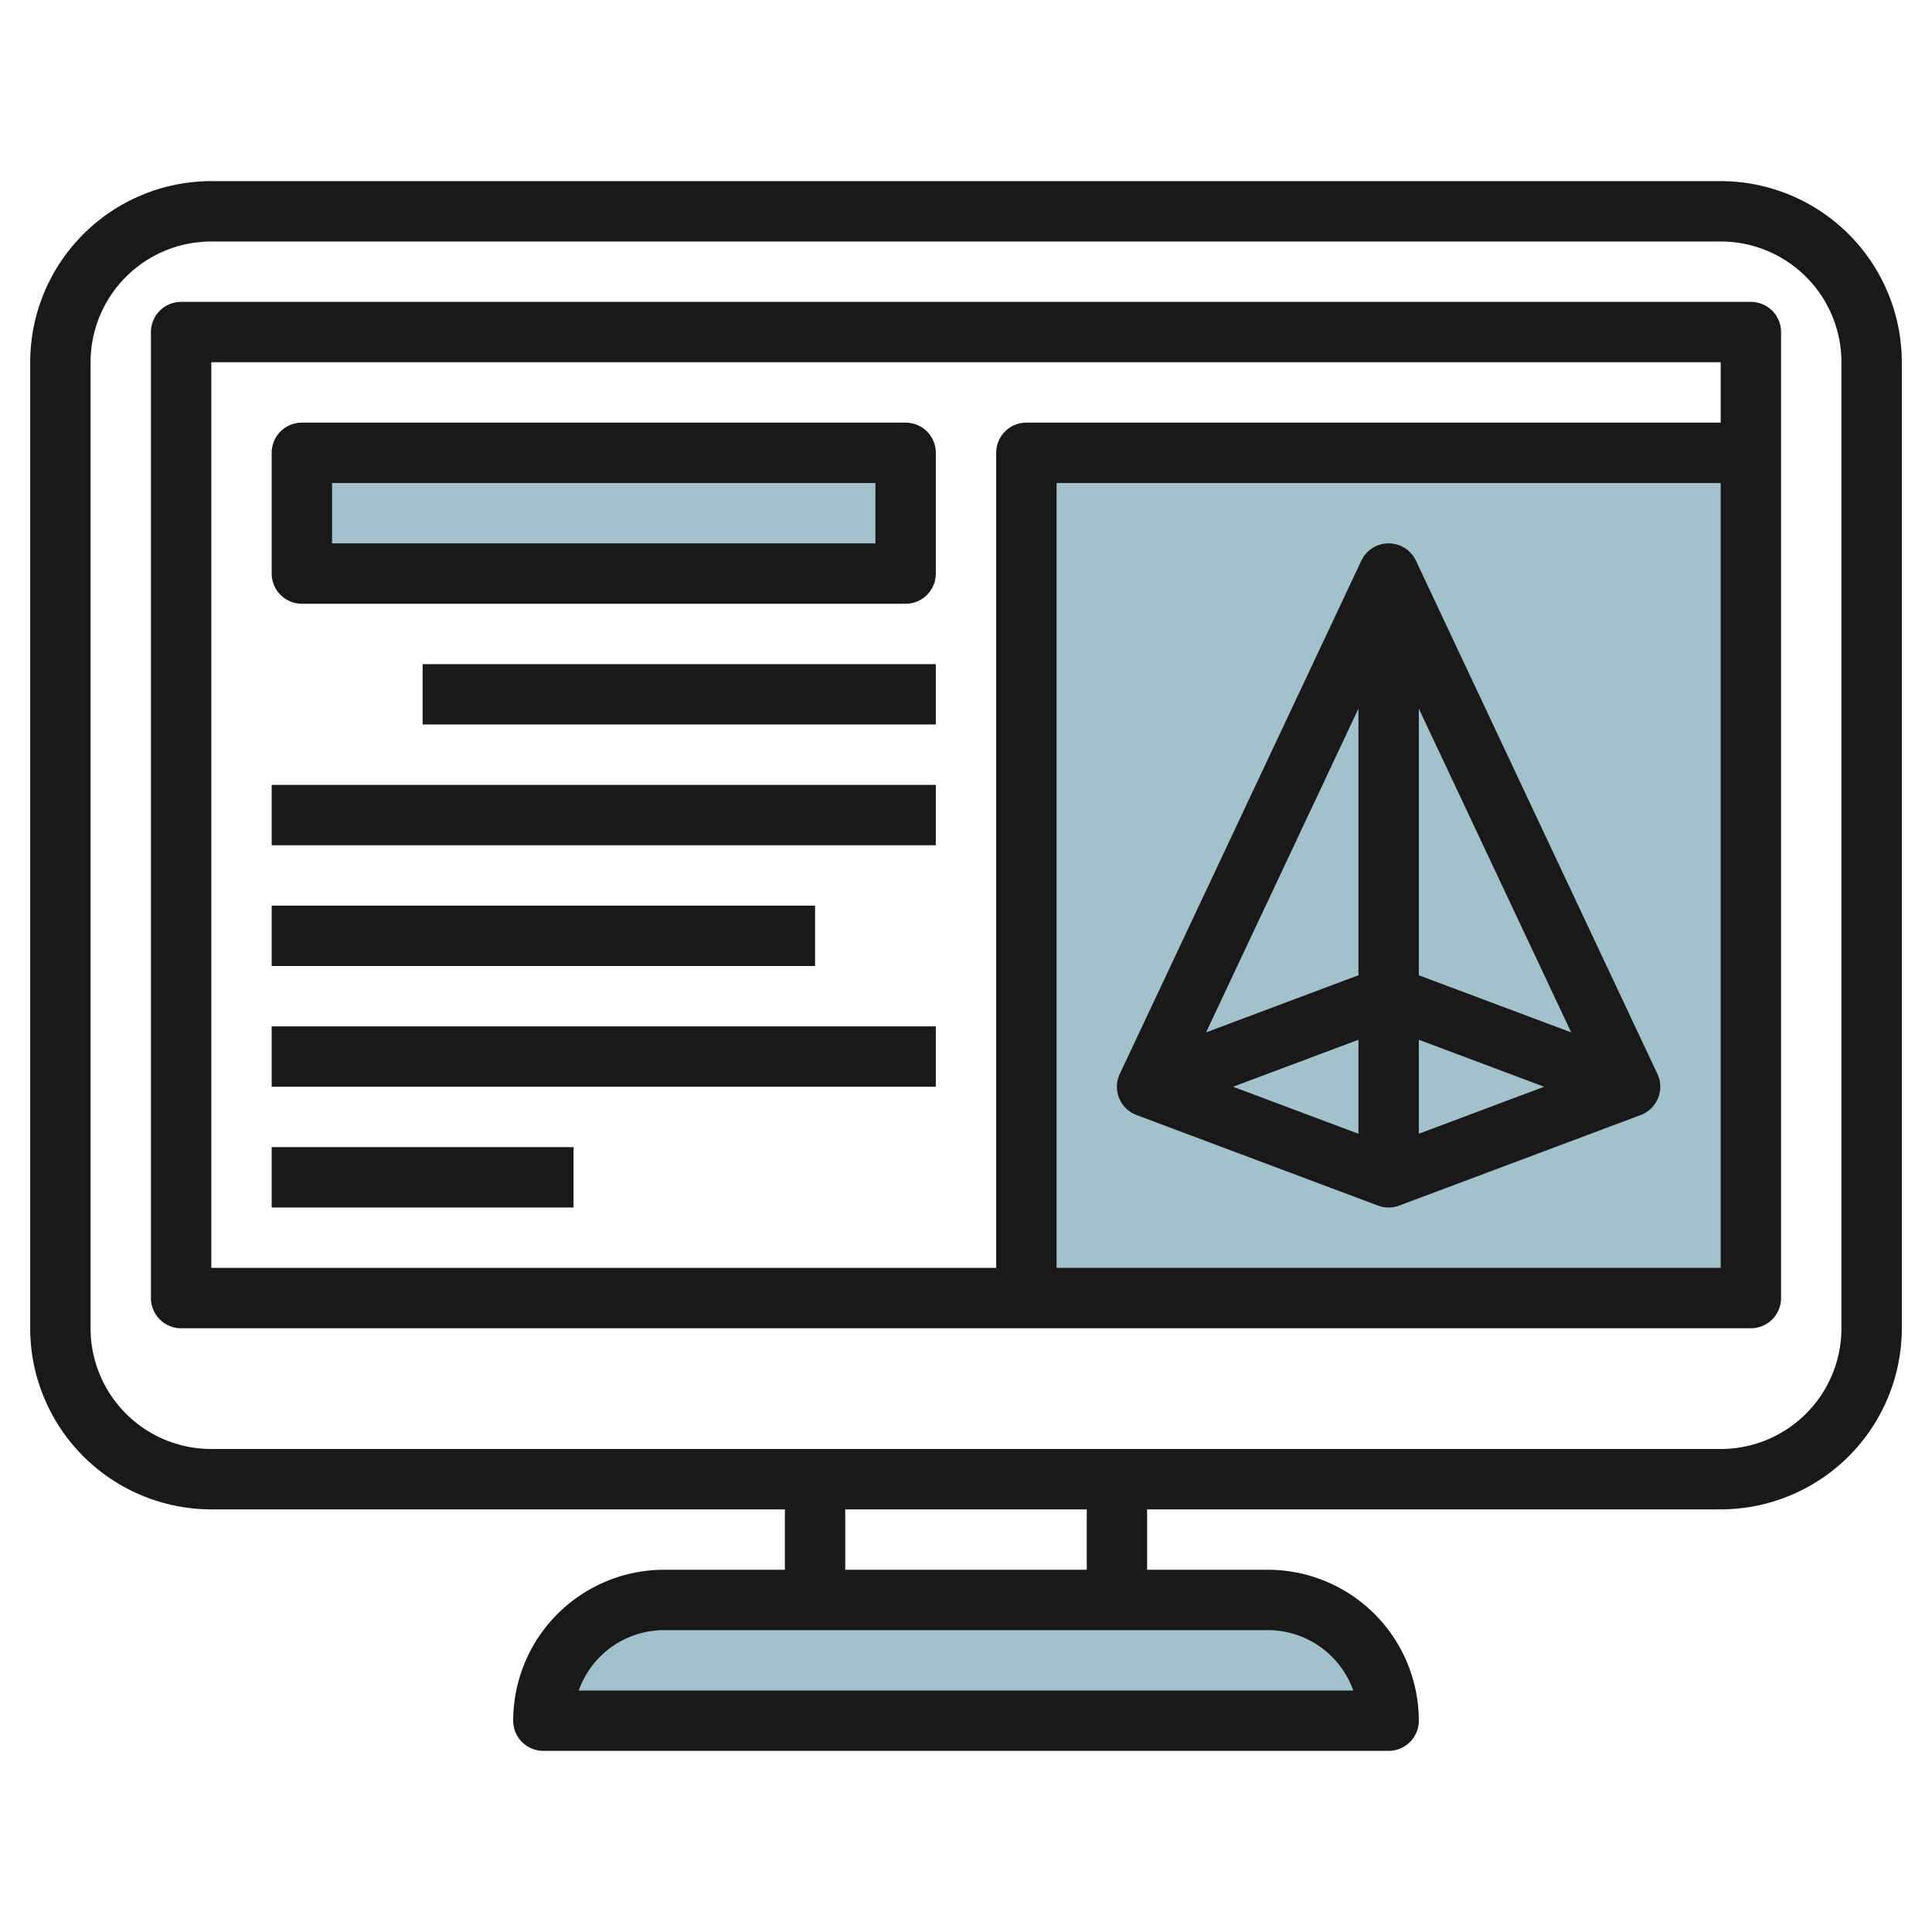
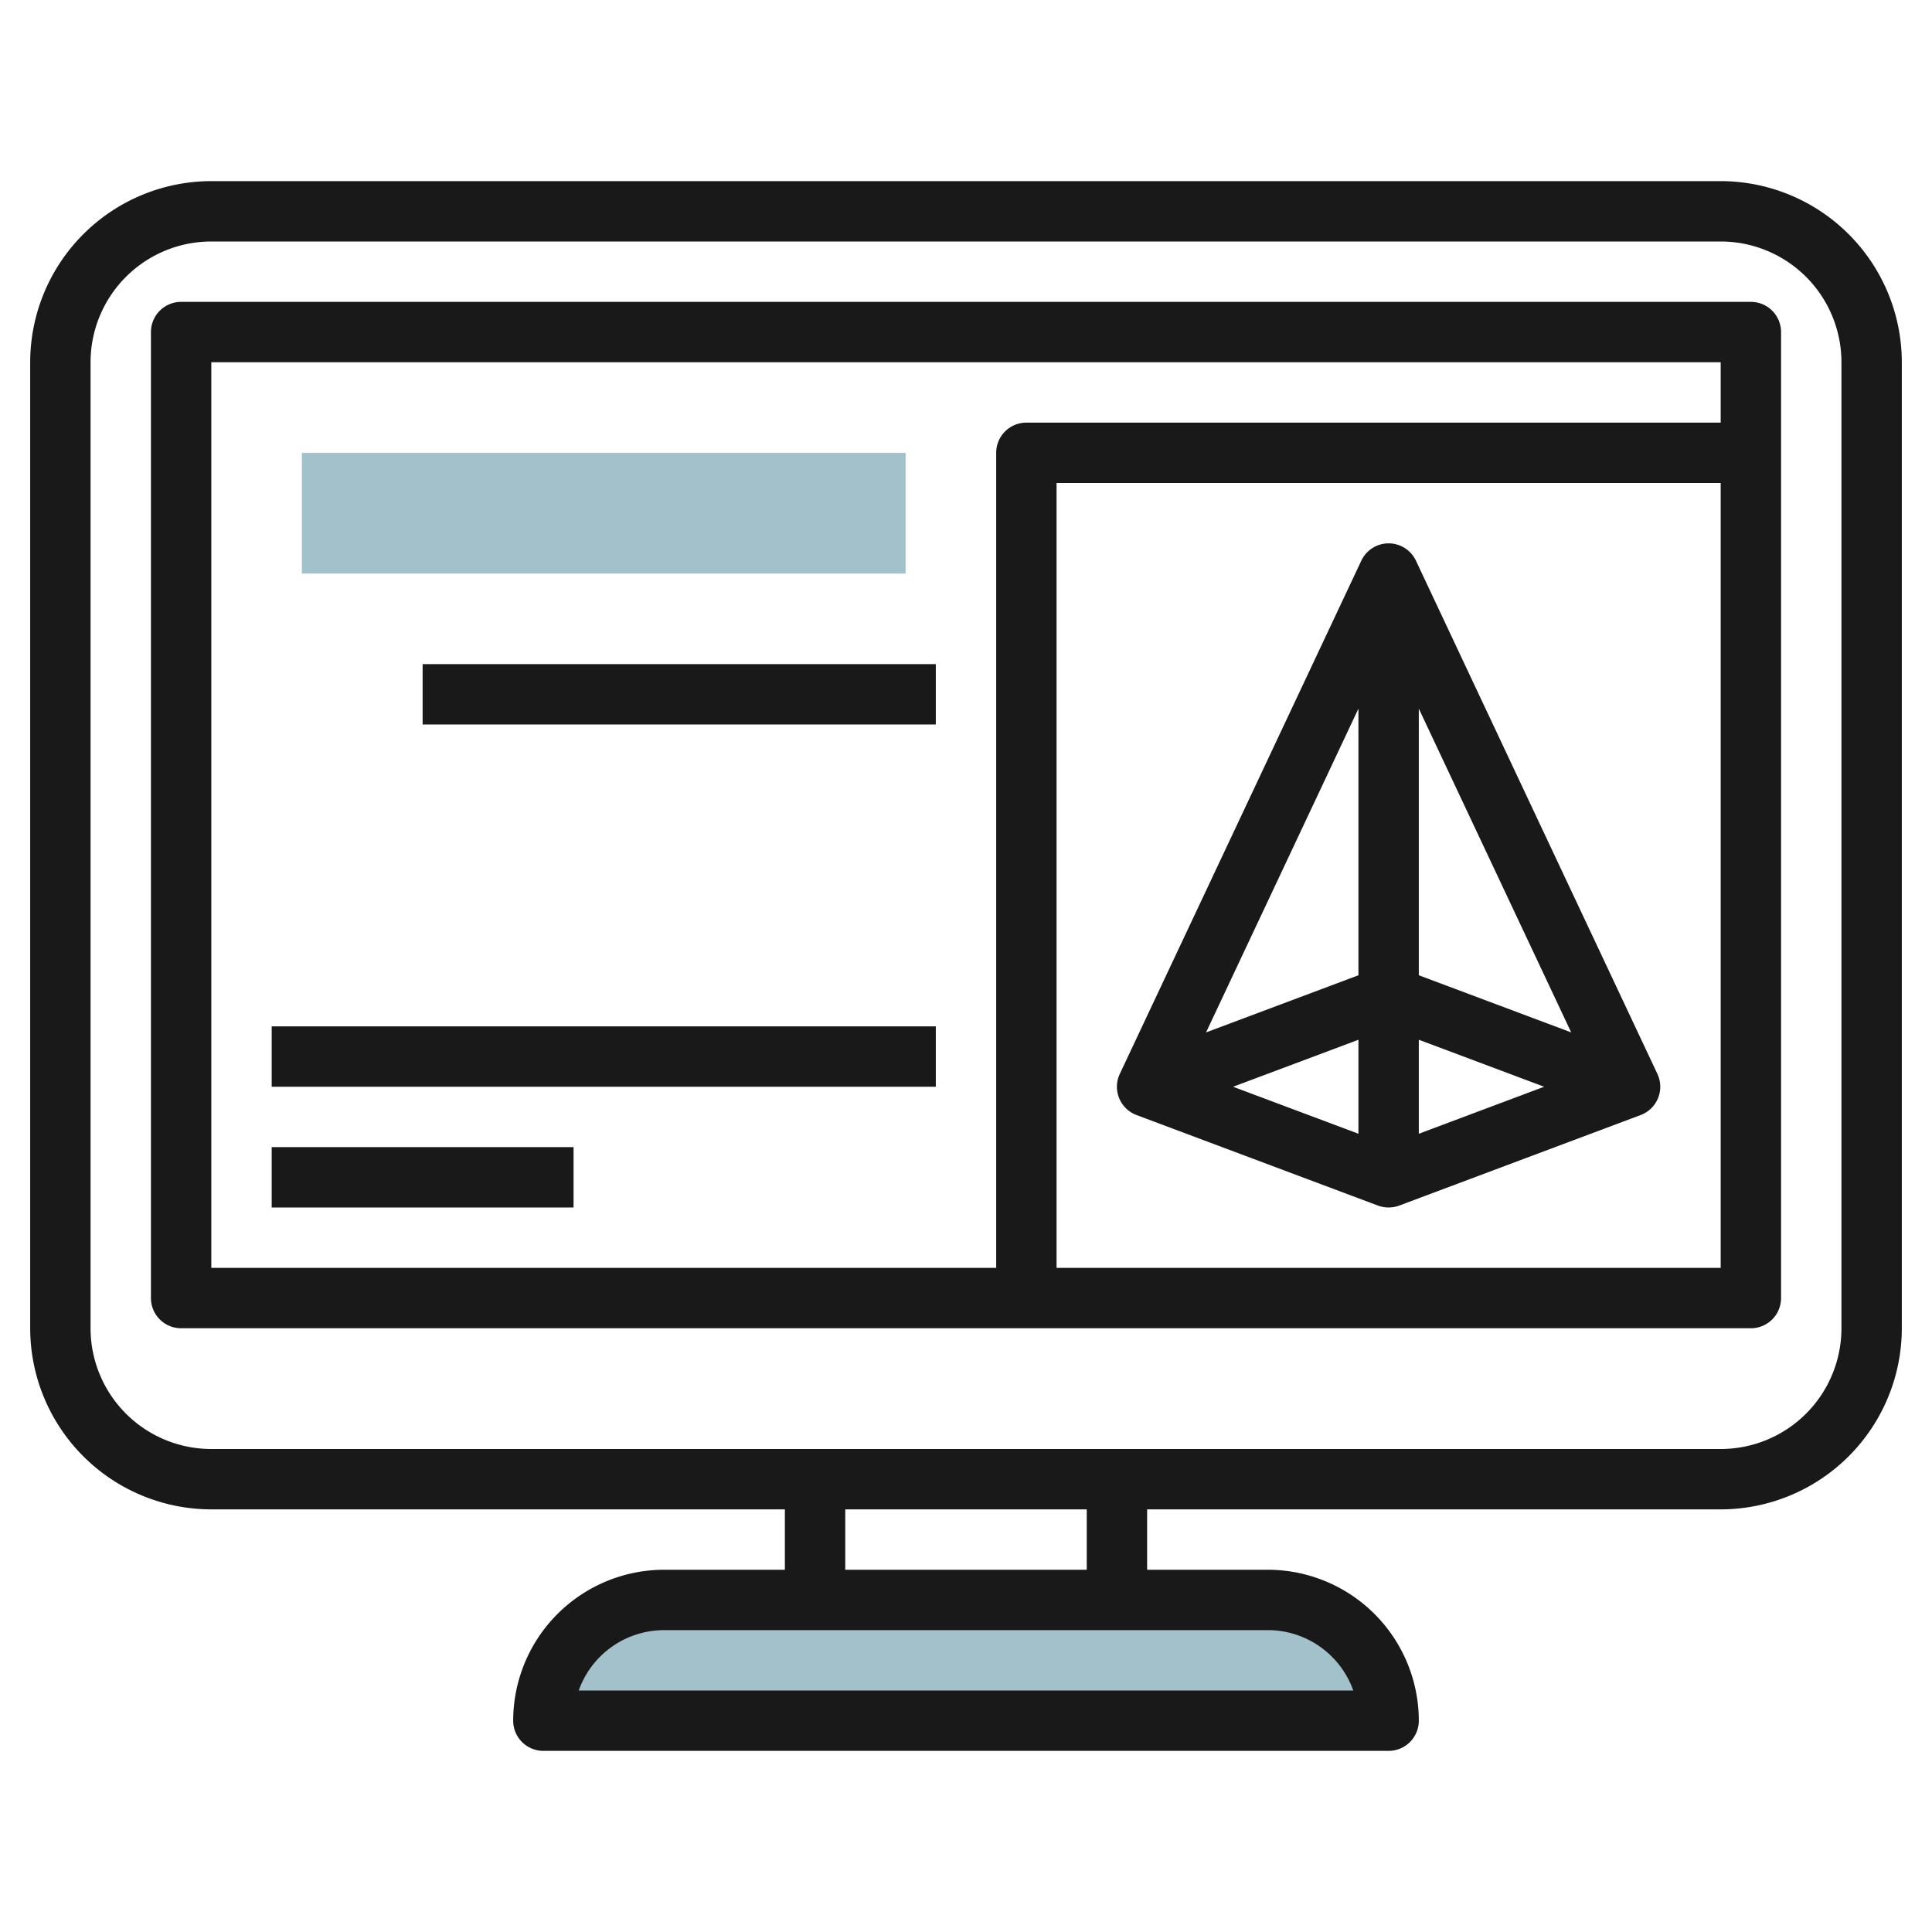
<svg xmlns="http://www.w3.org/2000/svg" id="Layer_3" height="512" viewBox="0 0 64 64" width="512" data-name="Layer 3">
-   <path d="m34 43v-28h24v28z" fill="#a3c1ca" />
  <path d="m10 15h20v4h-20z" fill="#a3c1ca" />
  <path d="m22 53h20a4 4 0 0 1 4 4 0 0 0 0 1 0 0h-28a0 0 0 0 1 0 0 4 4 0 0 1 4-4z" fill="#a3c1ca" />
  <g fill="#191919">
    <path d="m57 6h-50a6.006 6.006 0 0 0 -6 6v32a6.006 6.006 0 0 0 6 6h19v2h-4a5.006 5.006 0 0 0 -5 5 1 1 0 0 0 1 1h28a1 1 0 0 0 1-1 5.006 5.006 0 0 0 -5-5h-4v-2h19a6.006 6.006 0 0 0 6-6v-32a6.006 6.006 0 0 0 -6-6zm-12.171 50h-25.658a3.006 3.006 0 0 1 2.829-2h20a3.006 3.006 0 0 1 2.829 2zm-8.829-4h-8v-2h8zm25-8a4 4 0 0 1 -4 4h-50a4 4 0 0 1 -4-4v-32a4 4 0 0 1 4-4h50a4 4 0 0 1 4 4z" />
    <path d="m58 10h-52a1 1 0 0 0 -1 1v32a1 1 0 0 0 1 1h52a1 1 0 0 0 1-1v-32a1 1 0 0 0 -1-1zm-51 2h50v2h-23a1 1 0 0 0 -1 1v27h-26zm28 30v-26h22v26z" />
    <path d="m46.905 18.574a1 1 0 0 0 -1.81 0l-8 17a1 1 0 0 0 .554 1.363l8 3a1.009 1.009 0 0 0 .7 0l8-3a1 1 0 0 0 .554-1.363zm-1.905 13.733-5.048 1.893 5.048-10.726zm0 2.136v3.114l-4.152-1.557zm2 0 4.152 1.557-4.152 1.557zm0-2.136v-8.833l5.048 10.726z" />
-     <path d="m30 14h-20a1 1 0 0 0 -1 1v4a1 1 0 0 0 1 1h20a1 1 0 0 0 1-1v-4a1 1 0 0 0 -1-1zm-1 4h-18v-2h18z" />
    <path d="m14 22h17v2h-17z" />
-     <path d="m9 26h22v2h-22z" />
-     <path d="m9 30h18v2h-18z" />
    <path d="m9 34h22v2h-22z" />
    <path d="m9 38h10v2h-10z" />
  </g>
</svg>